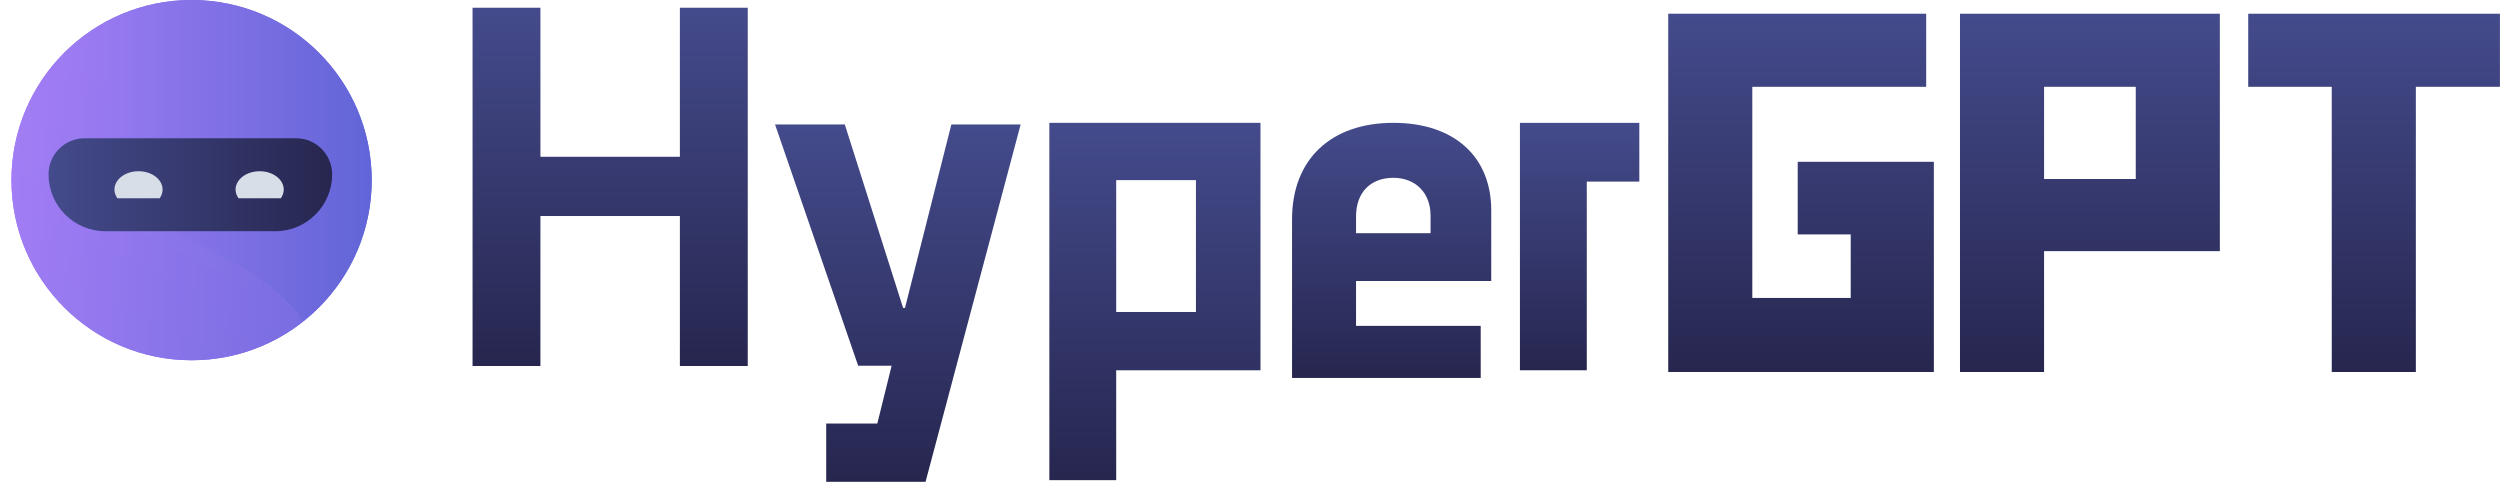
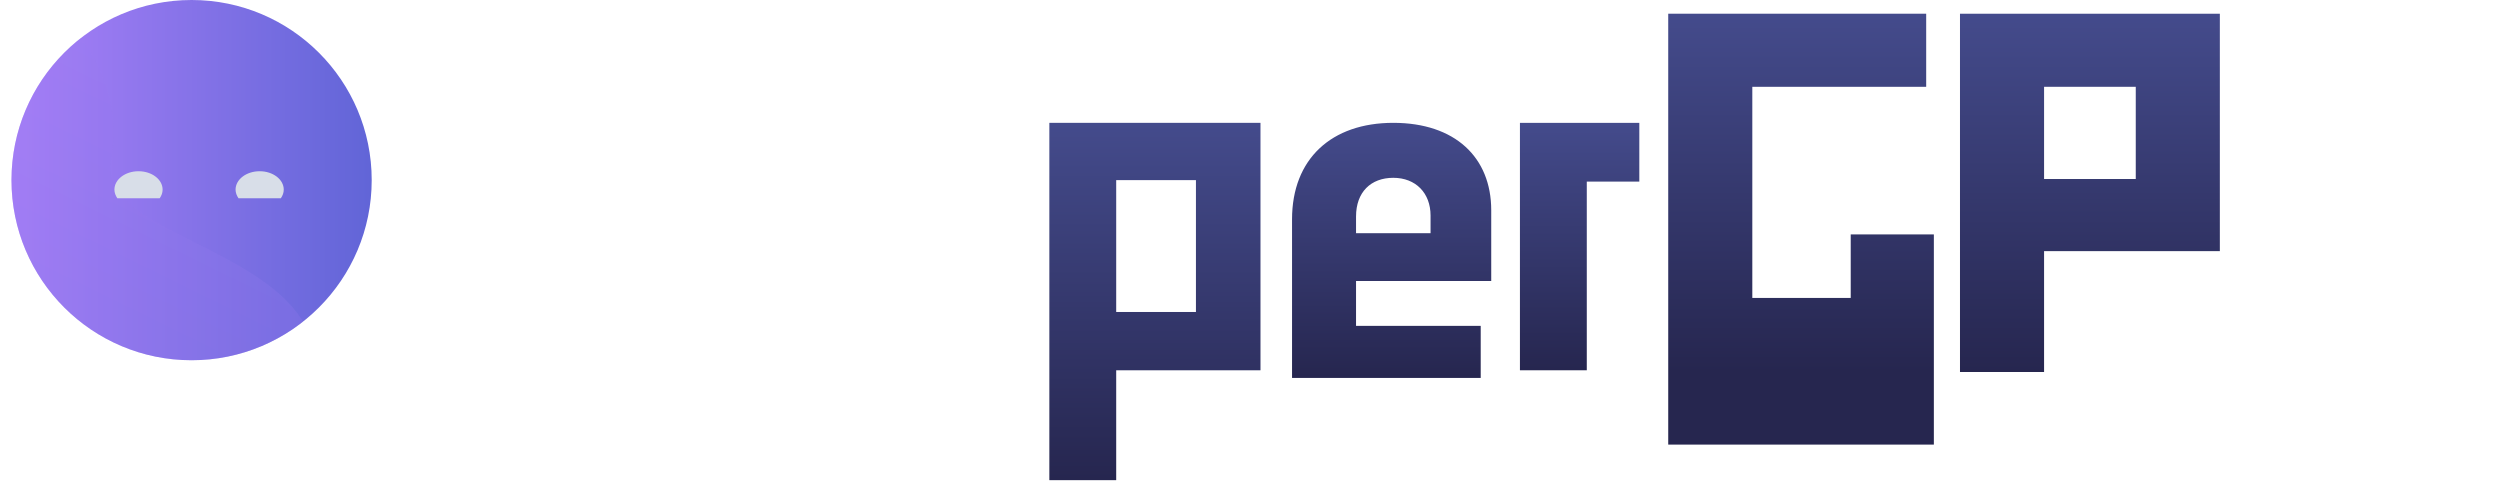
<svg xmlns="http://www.w3.org/2000/svg" xmlns:xlink="http://www.w3.org/1999/xlink" viewBox="0 0 368.37 71">
  <defs>
    <style>.cls-1{fill:url(#Adsız_degrade_14-2);}.cls-2{fill:url(#Adsız_degrade_14-8);}.cls-3{fill:url(#linear-gradient-2);mix-blend-mode:multiply;opacity:.3;}.cls-4{fill:url(#Adsız_degrade_14-4);}.cls-5{isolation:isolate;}.cls-6{fill:url(#Adsız_degrade_14-6);}.cls-7{fill:#d8dee8;}.cls-8{fill:url(#Adsız_degrade_14-7);}.cls-9{clip-path:url(#clippath);}.cls-10{fill:url(#Adsız_degrade_14);}.cls-11{fill:url(#Adsız_degrade_14-5);}.cls-12{fill:url(#linear-gradient-3);}.cls-13{fill:url(#linear-gradient);}.cls-14{fill:url(#Adsız_degrade_14-3);}</style>
    <linearGradient id="Adsız_degrade_14" x1="89.91" y1="1.14" x2="89.91" y2="53.93" gradientUnits="userSpaceOnUse">
      <stop offset="0" stop-color="#444b8c" />
      <stop offset="1" stop-color="#26264f" />
    </linearGradient>
    <linearGradient id="Adsız_degrade_14-2" x1="132.3" y1="18.35" x2="132.3" y2="71" xlink:href="#Adsız_degrade_14" />
    <linearGradient id="Adsız_degrade_14-3" x1="170.17" y1="18.1" x2="170.17" y2="70.75" xlink:href="#Adsız_degrade_14" />
    <linearGradient id="Adsız_degrade_14-4" x1="205.05" y1="18.1" x2="205.05" y2="55.68" xlink:href="#Adsız_degrade_14" />
    <linearGradient id="Adsız_degrade_14-5" x1="232.76" y1="18.1" x2="232.76" y2="54.56" xlink:href="#Adsız_degrade_14" />
    <linearGradient id="Adsız_degrade_14-6" x1="265.37" y1="2.02" x2="265.37" y2="54.81" xlink:href="#Adsız_degrade_14" />
    <linearGradient id="Adsız_degrade_14-7" x1="307.95" y1="2.02" x2="307.95" y2="54.81" xlink:href="#Adsız_degrade_14" />
    <linearGradient id="Adsız_degrade_14-8" x1="349.82" y1="2.02" x2="349.82" y2="54.81" xlink:href="#Adsız_degrade_14" />
    <linearGradient id="linear-gradient" x1="1.7" y1="26.54" x2="54.77" y2="26.54" gradientUnits="userSpaceOnUse">
      <stop offset="0" stop-color="#aa80f9" />
      <stop offset="1" stop-color="#6165d7" />
    </linearGradient>
    <clipPath id="clippath">
      <circle class="cls-13" cx="28.23" cy="26.54" r="26.54" />
    </clipPath>
    <linearGradient id="linear-gradient-2" x1="43.8" y1="-10.19" x2="-17.94" y2="115.39" xlink:href="#linear-gradient" />
    <linearGradient id="linear-gradient-3" x1="7.15" y1="27.22" x2="48.94" y2="27.22" gradientUnits="userSpaceOnUse">
      <stop offset="0" stop-color="#444b8c" />
      <stop offset="1" stop-color="#26264f" />
    </linearGradient>
  </defs>
  <g class="cls-5">
    <g id="katman_2">
      <g id="katman_1">
-         <path class="cls-10" d="m69.63,1.14h10v21.96h20.55V1.14h10v52.79h-10v-22.1h-20.55v22.1h-10V1.14Z" />
-         <path class="cls-1" d="m121.74,71v-8.59h7.53l2.11-8.52h-4.93l-12.25-35.55h10.28l8.59,27.03h.28l6.83-27.03h10.21l-14.01,52.65h-14.64Z" />
        <path class="cls-14" d="m164.47,54.56v16.19h-9.85V18.1h31.11v36.46h-21.26Zm0-8.59h11.75v-19.43h-11.75v19.43Z" />
        <path class="cls-4" d="m219.73,30.98v10.42h-19.92v6.62h18.37v7.67h-27.8v-23.37c0-8.94,5.84-14.22,14.92-14.22s14.43,5.07,14.43,12.88Zm-19.92.92v2.46h10.98v-2.6c0-3.31-2.18-5.56-5.49-5.56s-5.49,2.11-5.49,5.7Z" />
        <path class="cls-11" d="m241.55,18.1v8.66h-7.74v27.8h-9.85V18.1h17.6Z" />
-         <path class="cls-6" d="m245.81,2.02h38.01v10.77h-25.62v31.11h14.5v-9.36h-7.81v-10.7h20.06v30.97h-39.14V2.02Z" />
+         <path class="cls-6" d="m245.81,2.02h38.01v10.77h-25.62v31.11h14.5v-9.36h-7.81h20.06v30.97h-39.14V2.02Z" />
        <path class="cls-8" d="m327.09,37h-25.9v17.81h-12.39V2.02h38.29v34.98Zm-12.39-24.21h-13.51v13.59h13.51v-13.59Z" />
-         <path class="cls-2" d="m343.59,12.79h-12.32V2.02h37.09v10.77h-12.39v42.02h-12.39V12.79Z" />
-         <circle class="cls-13" cx="28.23" cy="26.54" r="26.54" />
        <circle class="cls-13" cx="28.23" cy="26.54" r="26.54" />
        <g class="cls-9">
          <path class="cls-3" d="m46.77,56.07l-42.82-.18c-2.14,0-3.96-1.53-3.96-3.41V7.26c0-1.87,1.82-3.29,3.96-3.16l7.12.43c4.21,4.95,6.61,11.62,5.31,19.11-.22,1.26-.04,2.39.44,3.44.75,1.66,2.28,3.09,4.24,4.43,1.02.7,2.18,1.37,3.4,2.04,2.81,1.53,6.04,3.02,9.13,4.7,1.13.61,2.23,1.25,3.3,1.92.5.31.99.63,1.46.96,1.24.86,2.41,1.77,3.45,2.77.97.93,1.83,1.92,2.56,3.01,1.69,2.51,2.63,5.49,2.39,9.16Z" />
        </g>
-         <path class="cls-12" d="m12.47,20.37h31.15c2.94,0,5.32,2.39,5.32,5.32h0c0,4.62-3.75,8.38-8.38,8.38H15.53c-4.62,0-8.38-3.75-8.38-8.38h0c0-2.94,2.39-5.32,5.32-5.32Z" />
        <path class="cls-7" d="m23.53,29.21c.27-.38.43-.81.43-1.27,0-1.5-1.59-2.71-3.55-2.71s-3.55,1.21-3.55,2.71c0,.46.17.89.43,1.27h6.23Z" />
        <path class="cls-7" d="m41.38,29.21c.27-.38.43-.81.43-1.27,0-1.5-1.59-2.71-3.55-2.71s-3.55,1.21-3.55,2.71c0,.46.17.89.43,1.27h6.23Z" />
      </g>
    </g>
  </g>
</svg>